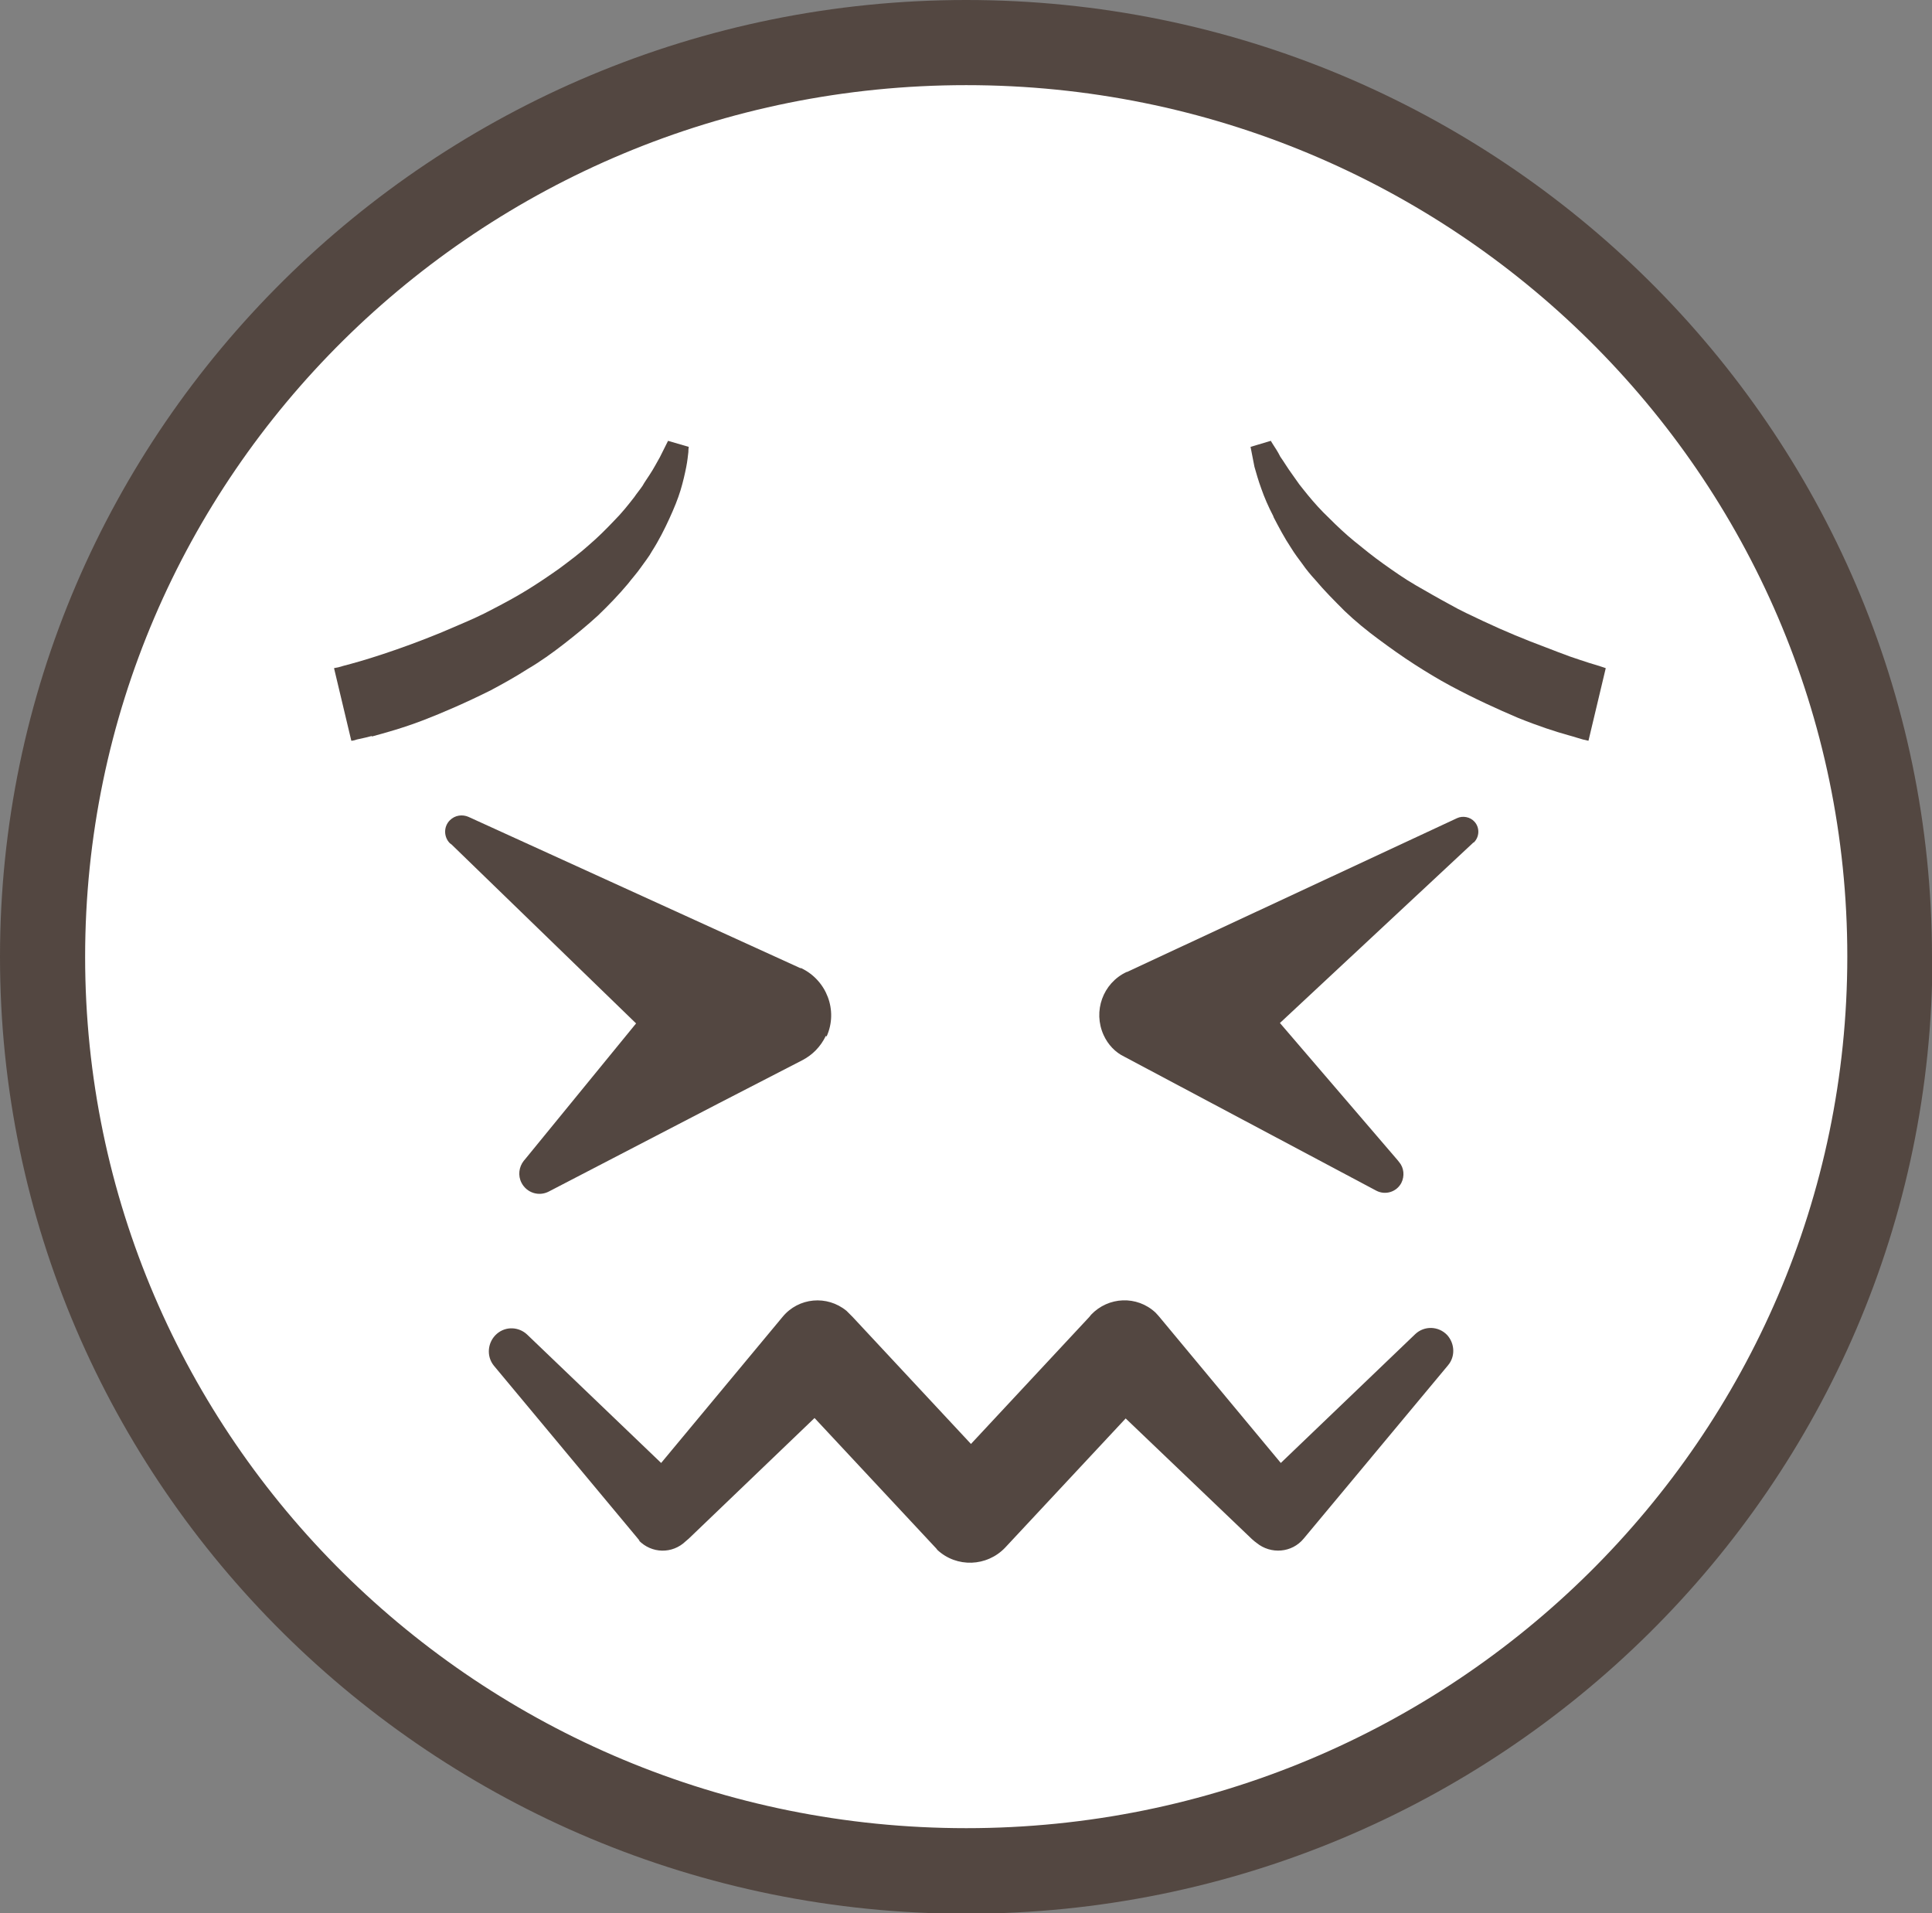
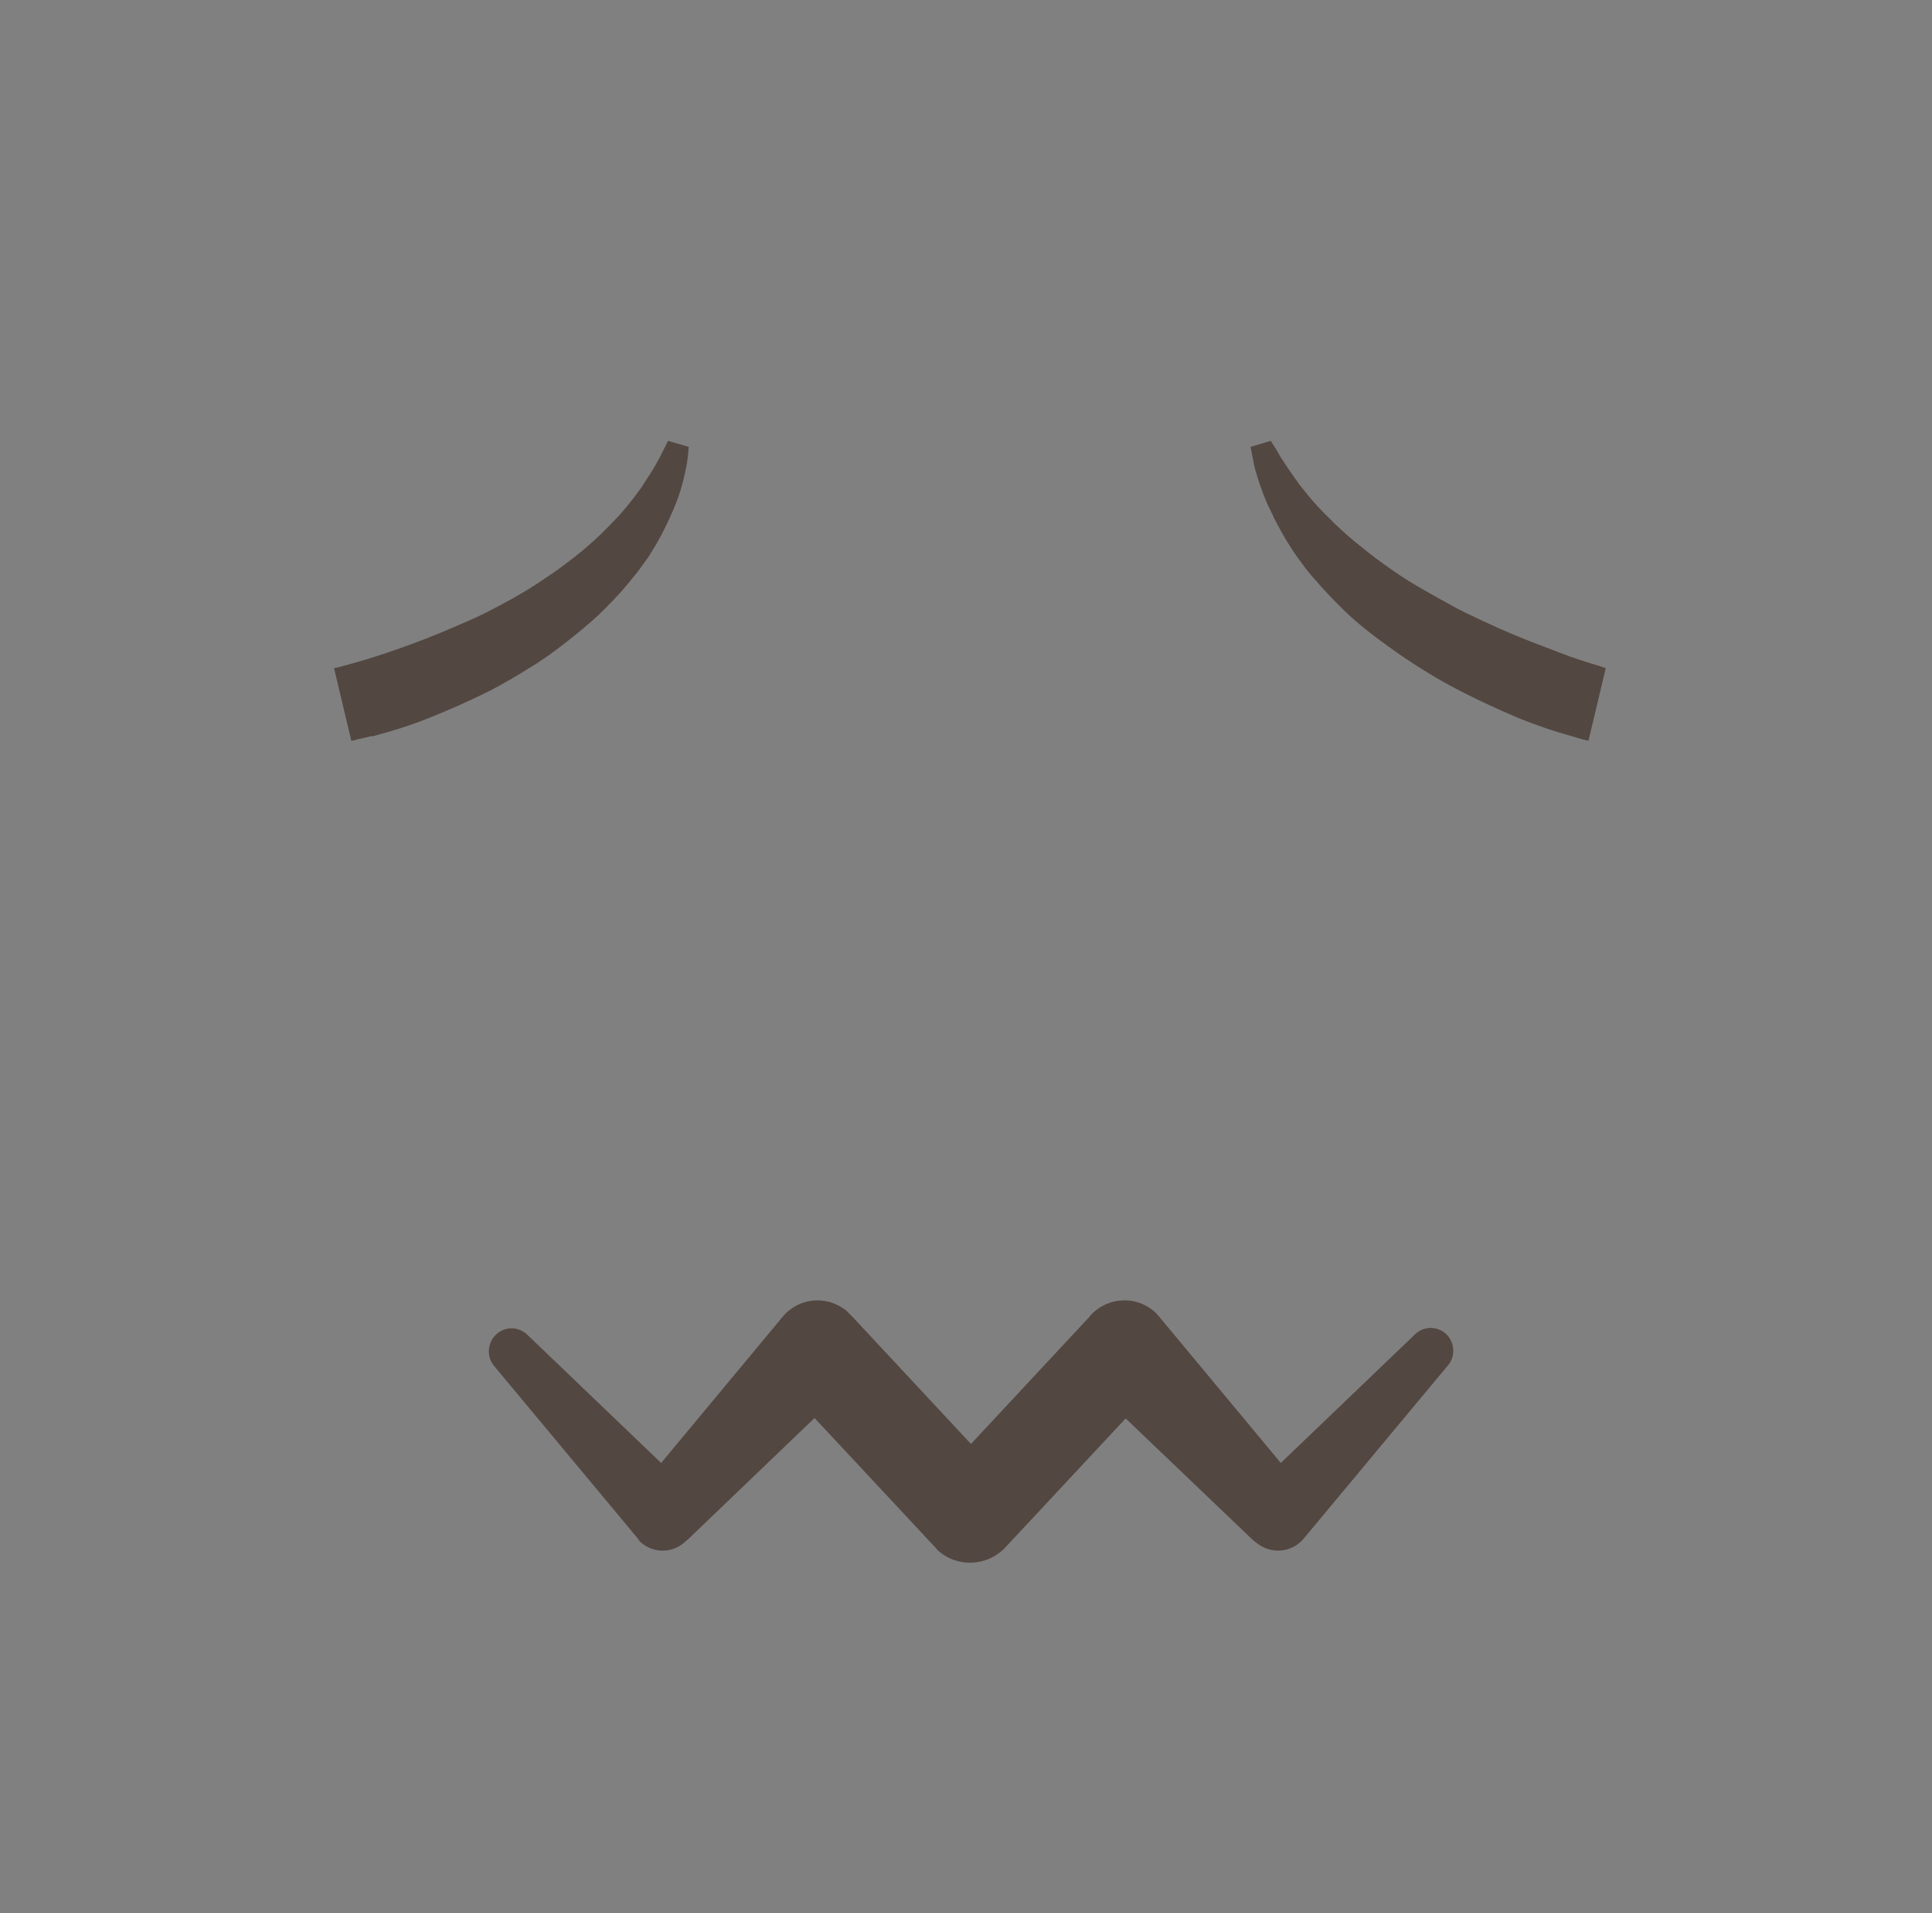
<svg xmlns="http://www.w3.org/2000/svg" id="_レイヤー_2" data-name="レイヤー 2" width="44.71" height="44.27" viewBox="0 0 44.71 44.27">
  <rect x="0" y="0" width="44.71" height="44.27" fill="#808080" stroke="none" />
  <defs>
    <style>
      .cls-1 {
        fill: #fff;
      }

      .cls-1, .cls-2 {
        stroke-width: 0px;
      }

      .cls-2 {
        fill: #534741;
      }
    </style>
  </defs>
  <g id="_レイヤー_1-2" data-name="レイヤー 1">
    <g>
-       <path class="cls-1" d="M43.73,22.14C43.73,10.47,34.14.99,22.36.99S.99,10.47.99,22.14s9.59,21.15,21.37,21.15,21.37-9.49,21.37-21.15Z" />
-       <path class="cls-2" d="M44.71,22.14C44.71,9.93,34.68,0,22.36,0S0,9.93,0,22.14s10.03,22.14,22.36,22.14,22.36-9.93,22.36-22.14ZM1.97,22.14C1.97,11,11.1,1.97,22.36,1.97s20.39,9.03,20.39,20.16-9.13,20.17-20.39,20.17S1.97,33.27,1.97,22.14Z" />
-       <path class="cls-2" d="M19.13,23.98c.27-.6,0-1.3-.59-1.58h-.02s-7.68-3.5-7.68-3.5c-.14-.06-.31-.04-.43.08-.15.15-.14.39,0,.53l.04.03,4.27,4.14-2.55,3.12-.05.06c-.11.14-.14.34-.05.51.12.23.4.32.63.2l3.93-2.04h0s0,0,0,0l1.94-1c.23-.12.42-.31.54-.56Z" />
-       <path class="cls-2" d="M34.1,19.5c.14-.13.15-.35.02-.49-.1-.11-.27-.14-.4-.08l-7.64,3.56h-.01c-.55.26-.78.91-.53,1.46.1.22.27.4.48.5l5.83,3.1c.21.11.47.03.58-.18.08-.16.06-.35-.05-.48l-.04-.05-2.72-3.17,4.45-4.15.03-.03Z" />
      <path class="cls-2" d="M14.78,35.64c.3.31.78.32,1.09.02l.07-.06,2.91-2.79,2.79,2.99s.04.04.05.06c.45.42,1.15.39,1.57-.05l2.79-2.99,2.92,2.79.07.06s.03.02.04.03c.33.27.82.23,1.09-.1l3.34-4.01c.17-.2.16-.5-.02-.7-.2-.21-.53-.22-.74-.02l-3.11,2.98-2.81-3.38s-.06-.07-.09-.1c-.43-.4-1.09-.37-1.49.05l-.04.05-2.74,2.94-2.74-2.94-.05-.05s-.06-.06-.09-.09c-.45-.37-1.11-.31-1.48.14l-2.81,3.38-3.1-2.97c-.19-.18-.49-.2-.7-.02-.22.19-.25.52-.07.74l3.34,4.01s.02.03.04.04Z" />
      <path class="cls-2" d="M8.61,17.04c.29-.08.7-.19,1.17-.37.47-.18,1.02-.42,1.58-.7.28-.15.57-.31.85-.49.29-.17.57-.37.84-.58.27-.21.54-.43.79-.66.25-.24.48-.48.69-.73.1-.13.21-.25.3-.38.09-.13.19-.25.26-.38.16-.25.29-.51.4-.75.11-.24.2-.46.26-.66.06-.2.1-.38.13-.53.03-.15.04-.27.05-.35,0-.08.01-.12.01-.12l-.48-.14s-.07.14-.19.38c-.07.12-.14.26-.24.41-.05.08-.11.16-.16.25-.06.09-.13.17-.19.26-.14.18-.29.37-.47.55-.18.19-.37.38-.58.56-.21.19-.44.36-.68.54-.24.17-.49.34-.75.5-.26.16-.52.3-.79.44-.26.14-.53.26-.79.37-.52.23-1.02.42-1.45.57-.43.15-.79.26-1.05.33-.12.03-.22.06-.29.08-.06.01-.1.02-.1.02l.4,1.68s.05,0,.13-.03c.08-.02.2-.04.34-.08Z" />
      <path class="cls-2" d="M29.47,11.96c.12.23.25.48.41.72.08.13.17.25.26.37.09.13.19.25.3.37.21.25.44.48.68.72.24.23.51.45.78.65.27.2.55.4.83.58.28.18.56.35.84.5.56.3,1.09.54,1.56.74.47.19.87.32,1.16.4.15.04.26.08.34.1.08.02.13.03.13.03l.4-1.68s-.14-.05-.38-.12c-.12-.04-.28-.09-.45-.15-.17-.06-.37-.14-.58-.22-.43-.16-.92-.36-1.43-.6-.25-.12-.52-.24-.78-.39-.26-.14-.52-.29-.78-.44-.26-.15-.5-.32-.74-.49-.24-.17-.46-.35-.67-.52-.21-.17-.41-.36-.59-.54-.19-.18-.35-.36-.49-.53-.07-.09-.14-.17-.2-.25-.06-.08-.11-.16-.17-.24-.11-.15-.19-.29-.27-.4-.06-.12-.12-.21-.16-.27-.04-.06-.06-.1-.06-.1l-.47.14s.03.16.09.46c.04.14.09.32.16.51.07.2.16.41.28.64Z" />
    </g>
  </g>
</svg>